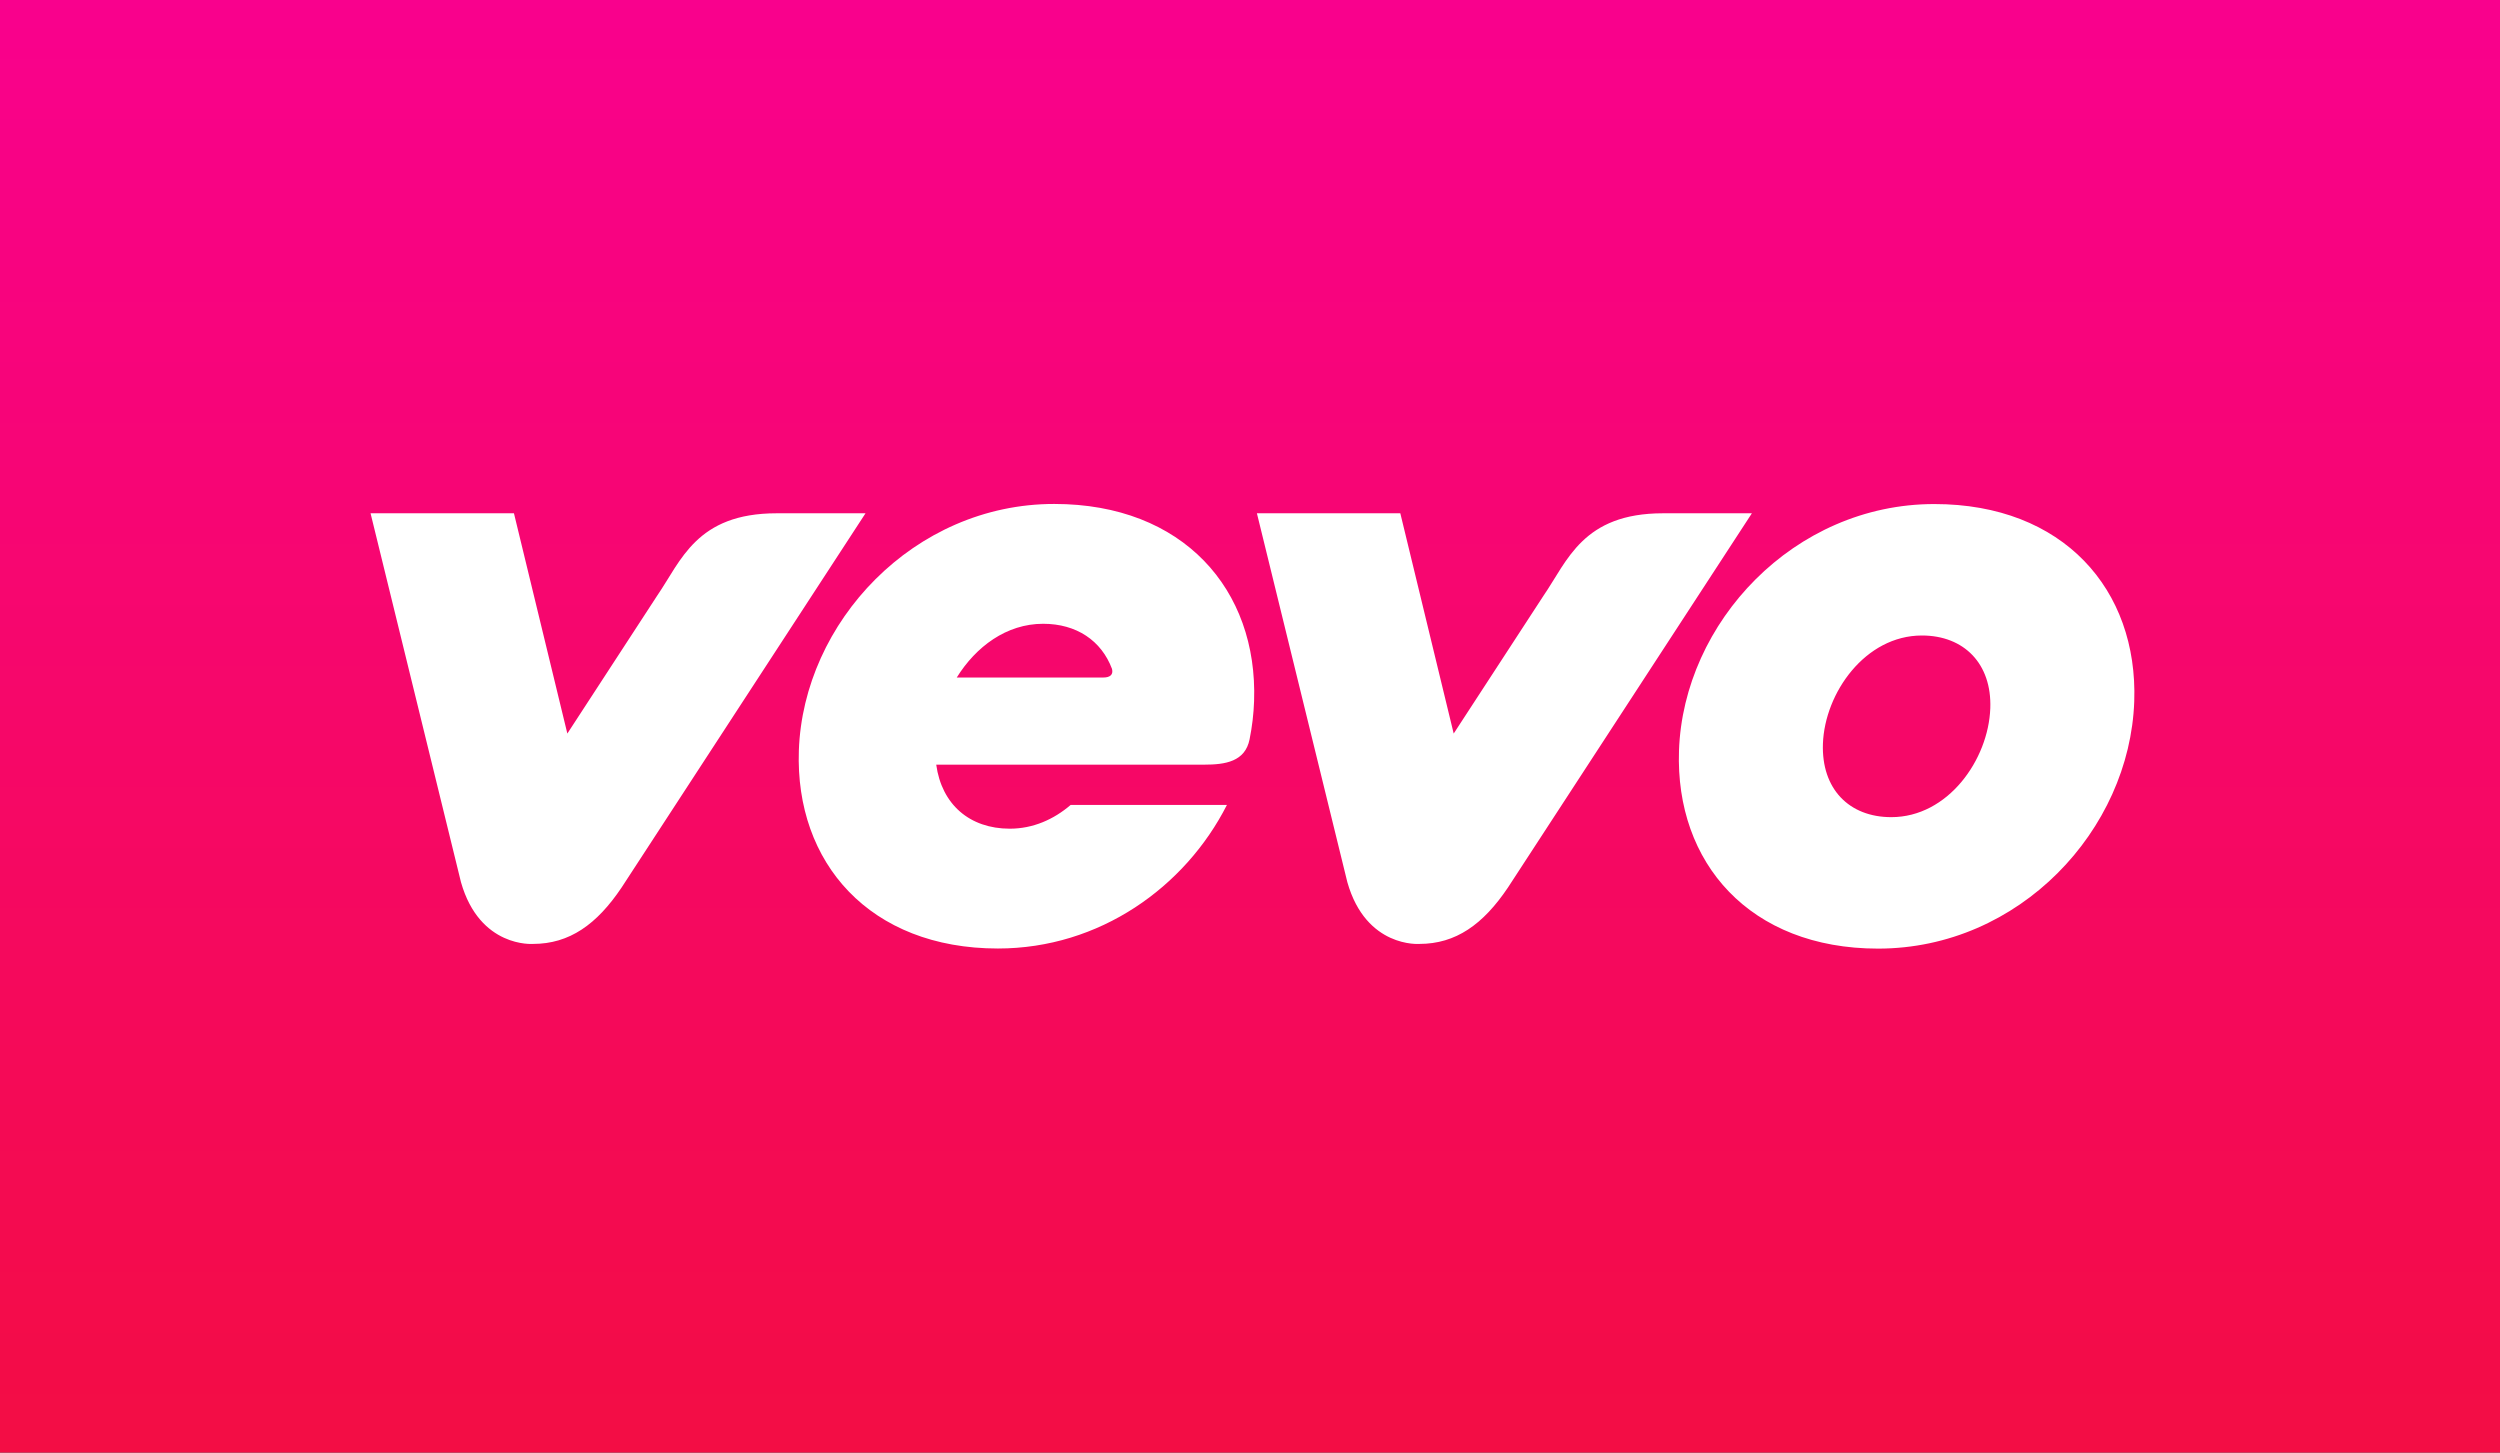
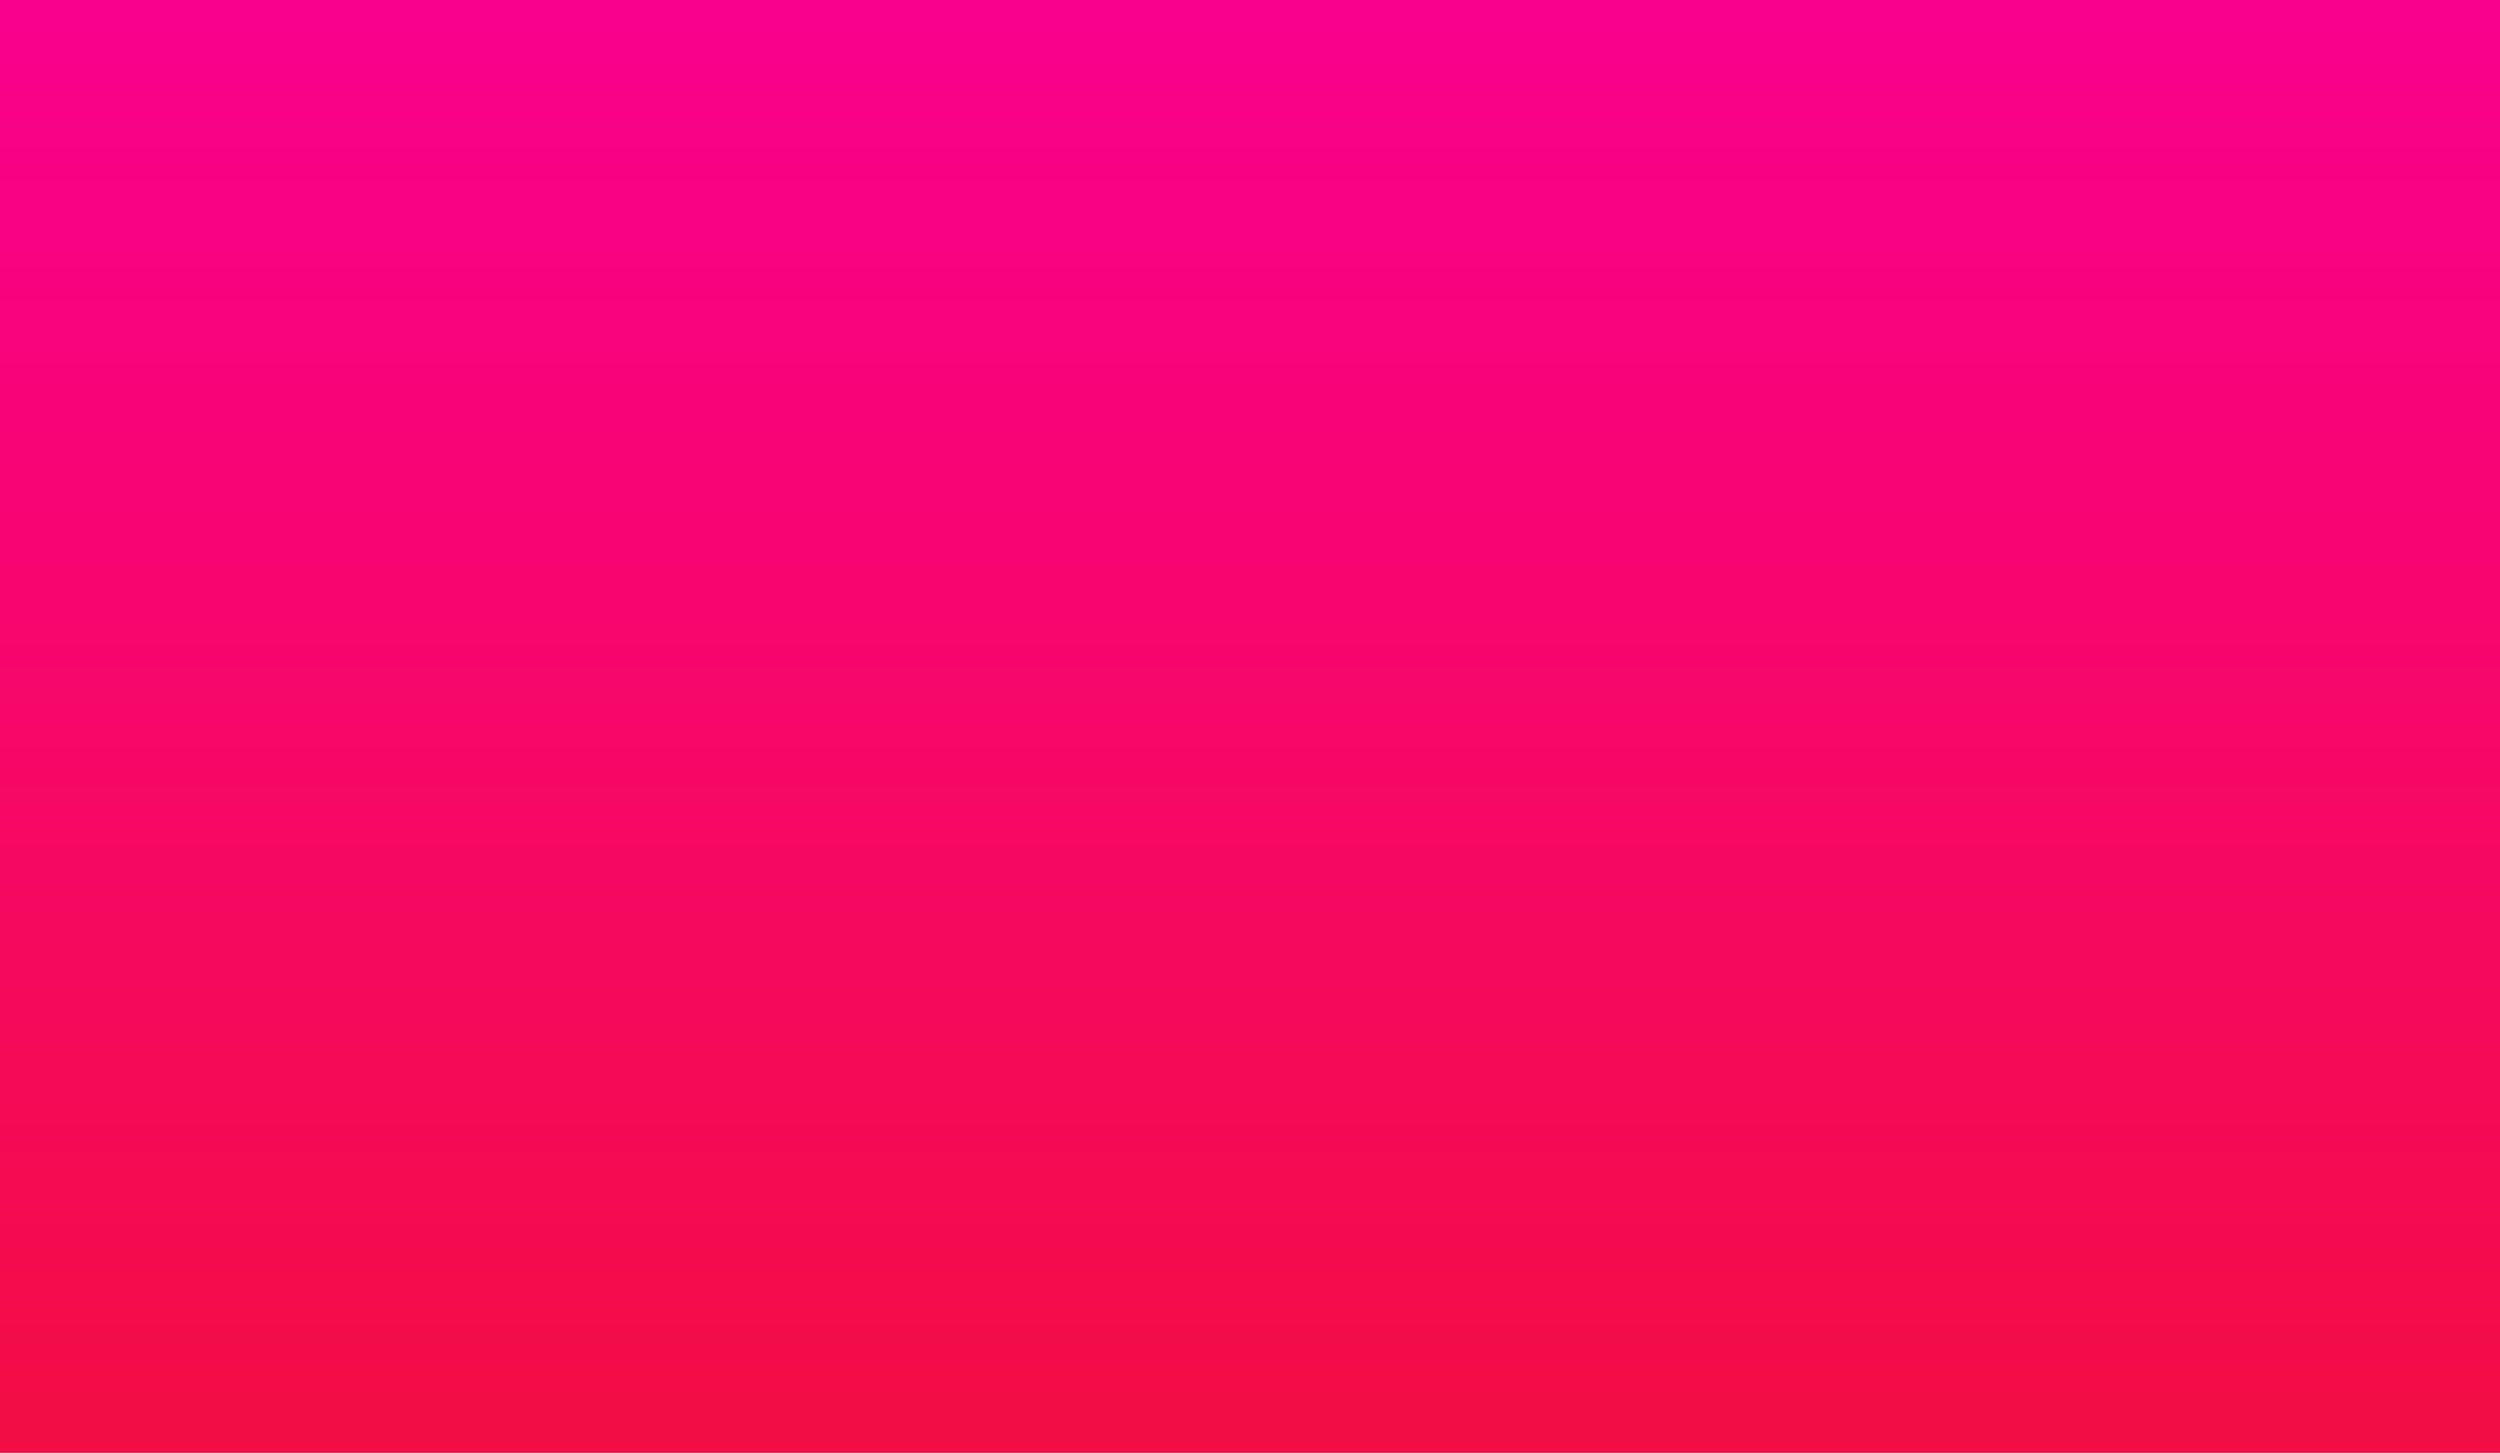
<svg xmlns="http://www.w3.org/2000/svg" width="506px" height="294px" viewBox="0 0 506 294" version="1.1">
  <rect x="0" y="0" width="506" height="294" fill="#333333" stroke="none" />
  <title>Group 24</title>
  <desc>Created with Sketch.</desc>
  <defs>
    <linearGradient x1="50%" y1="0%" x2="50%" y2="100%" id="linearGradient-1">
      <stop stop-color="#F9018D" offset="0%" />
      <stop stop-color="#F30D44" offset="100%" />
    </linearGradient>
  </defs>
  <g id="Page-1" stroke="none" stroke-width="1" fill="none" fill-rule="evenodd">
    <g id="Artboard" transform="translate(-4379, -6535)">
      <g id="Group-24" transform="translate(4379, 6535)">
        <rect id="Rectangle" fill="url(#linearGradient-1)" x="0" y="0" width="506" height="294" />
        <g id="Vevo_logo" transform="translate(75, 102)" fill="#FFFFFF" fill-rule="nonzero">
-           <path d="M82.189,1.889 C65.951,1.889 62.858,11.521 58.014,18.56 C58.014,18.56 44.841,38.774 39.83,46.471 L29.023,1.889 L0,1.889 L18.304,76.56 C22.096,89.899 32.874,89.049 32.874,89.049 C40.254,89.049 45.789,85.107 50.804,77.645 L100.181,1.889 C100.181,1.889 82.908,1.889 82.189,1.889 Z M261.59,1.889 C245.352,1.889 242.259,11.521 237.414,18.56 C237.414,18.56 224.246,38.774 219.227,46.471 L208.424,1.889 L179.397,1.889 L197.705,76.56 C201.493,89.899 212.275,89.049 212.275,89.049 C219.655,89.049 225.186,85.107 230.204,77.645 L279.582,1.889 C279.582,1.889 262.309,1.889 261.59,1.889 Z M316.518,0.021 C288.068,0.013 265.71,24.019 264.829,49.931 C264.051,72.664 279.178,89.996 305.116,90 C333.728,90 356.086,65.998 356.972,39.926 C357.741,17.353 342.618,0.025 316.518,0.021 Z M307.794,63.392 C299.241,63.392 293.636,57.657 293.96,48.536 C294.326,38.242 302.53,26.625 313.994,26.625 C322.551,26.625 328.152,32.368 327.836,41.338 C327.466,51.775 319.258,63.396 307.794,63.392 Z M138.381,2.1928358e-06 C109.923,-0.008 87.574,23.998 86.688,49.91 C85.91,72.647 101.042,89.975 126.976,89.979 C147.541,89.979 164.877,77.57 173.33,60.916 L141.704,60.916 C138.273,63.861 134.078,65.726 129.379,65.726 C121.262,65.726 115.591,60.816 114.493,52.763 L168.719,52.767 C173.014,52.767 177.014,52.147 177.916,47.635 C178.428,45.092 178.74,42.511 178.827,39.901 C179.605,17.332 164.477,0.004 138.381,2.1928358e-06 Z M148.323,35.129 L118.647,35.129 C122.514,28.904 128.693,24.253 136.132,24.253 C142.88,24.253 147.924,27.659 150.07,33.387 C150.377,34.585 149.625,35.129 148.323,35.129 Z" id="Shape" />
-         </g>
+           </g>
      </g>
    </g>
  </g>
</svg>